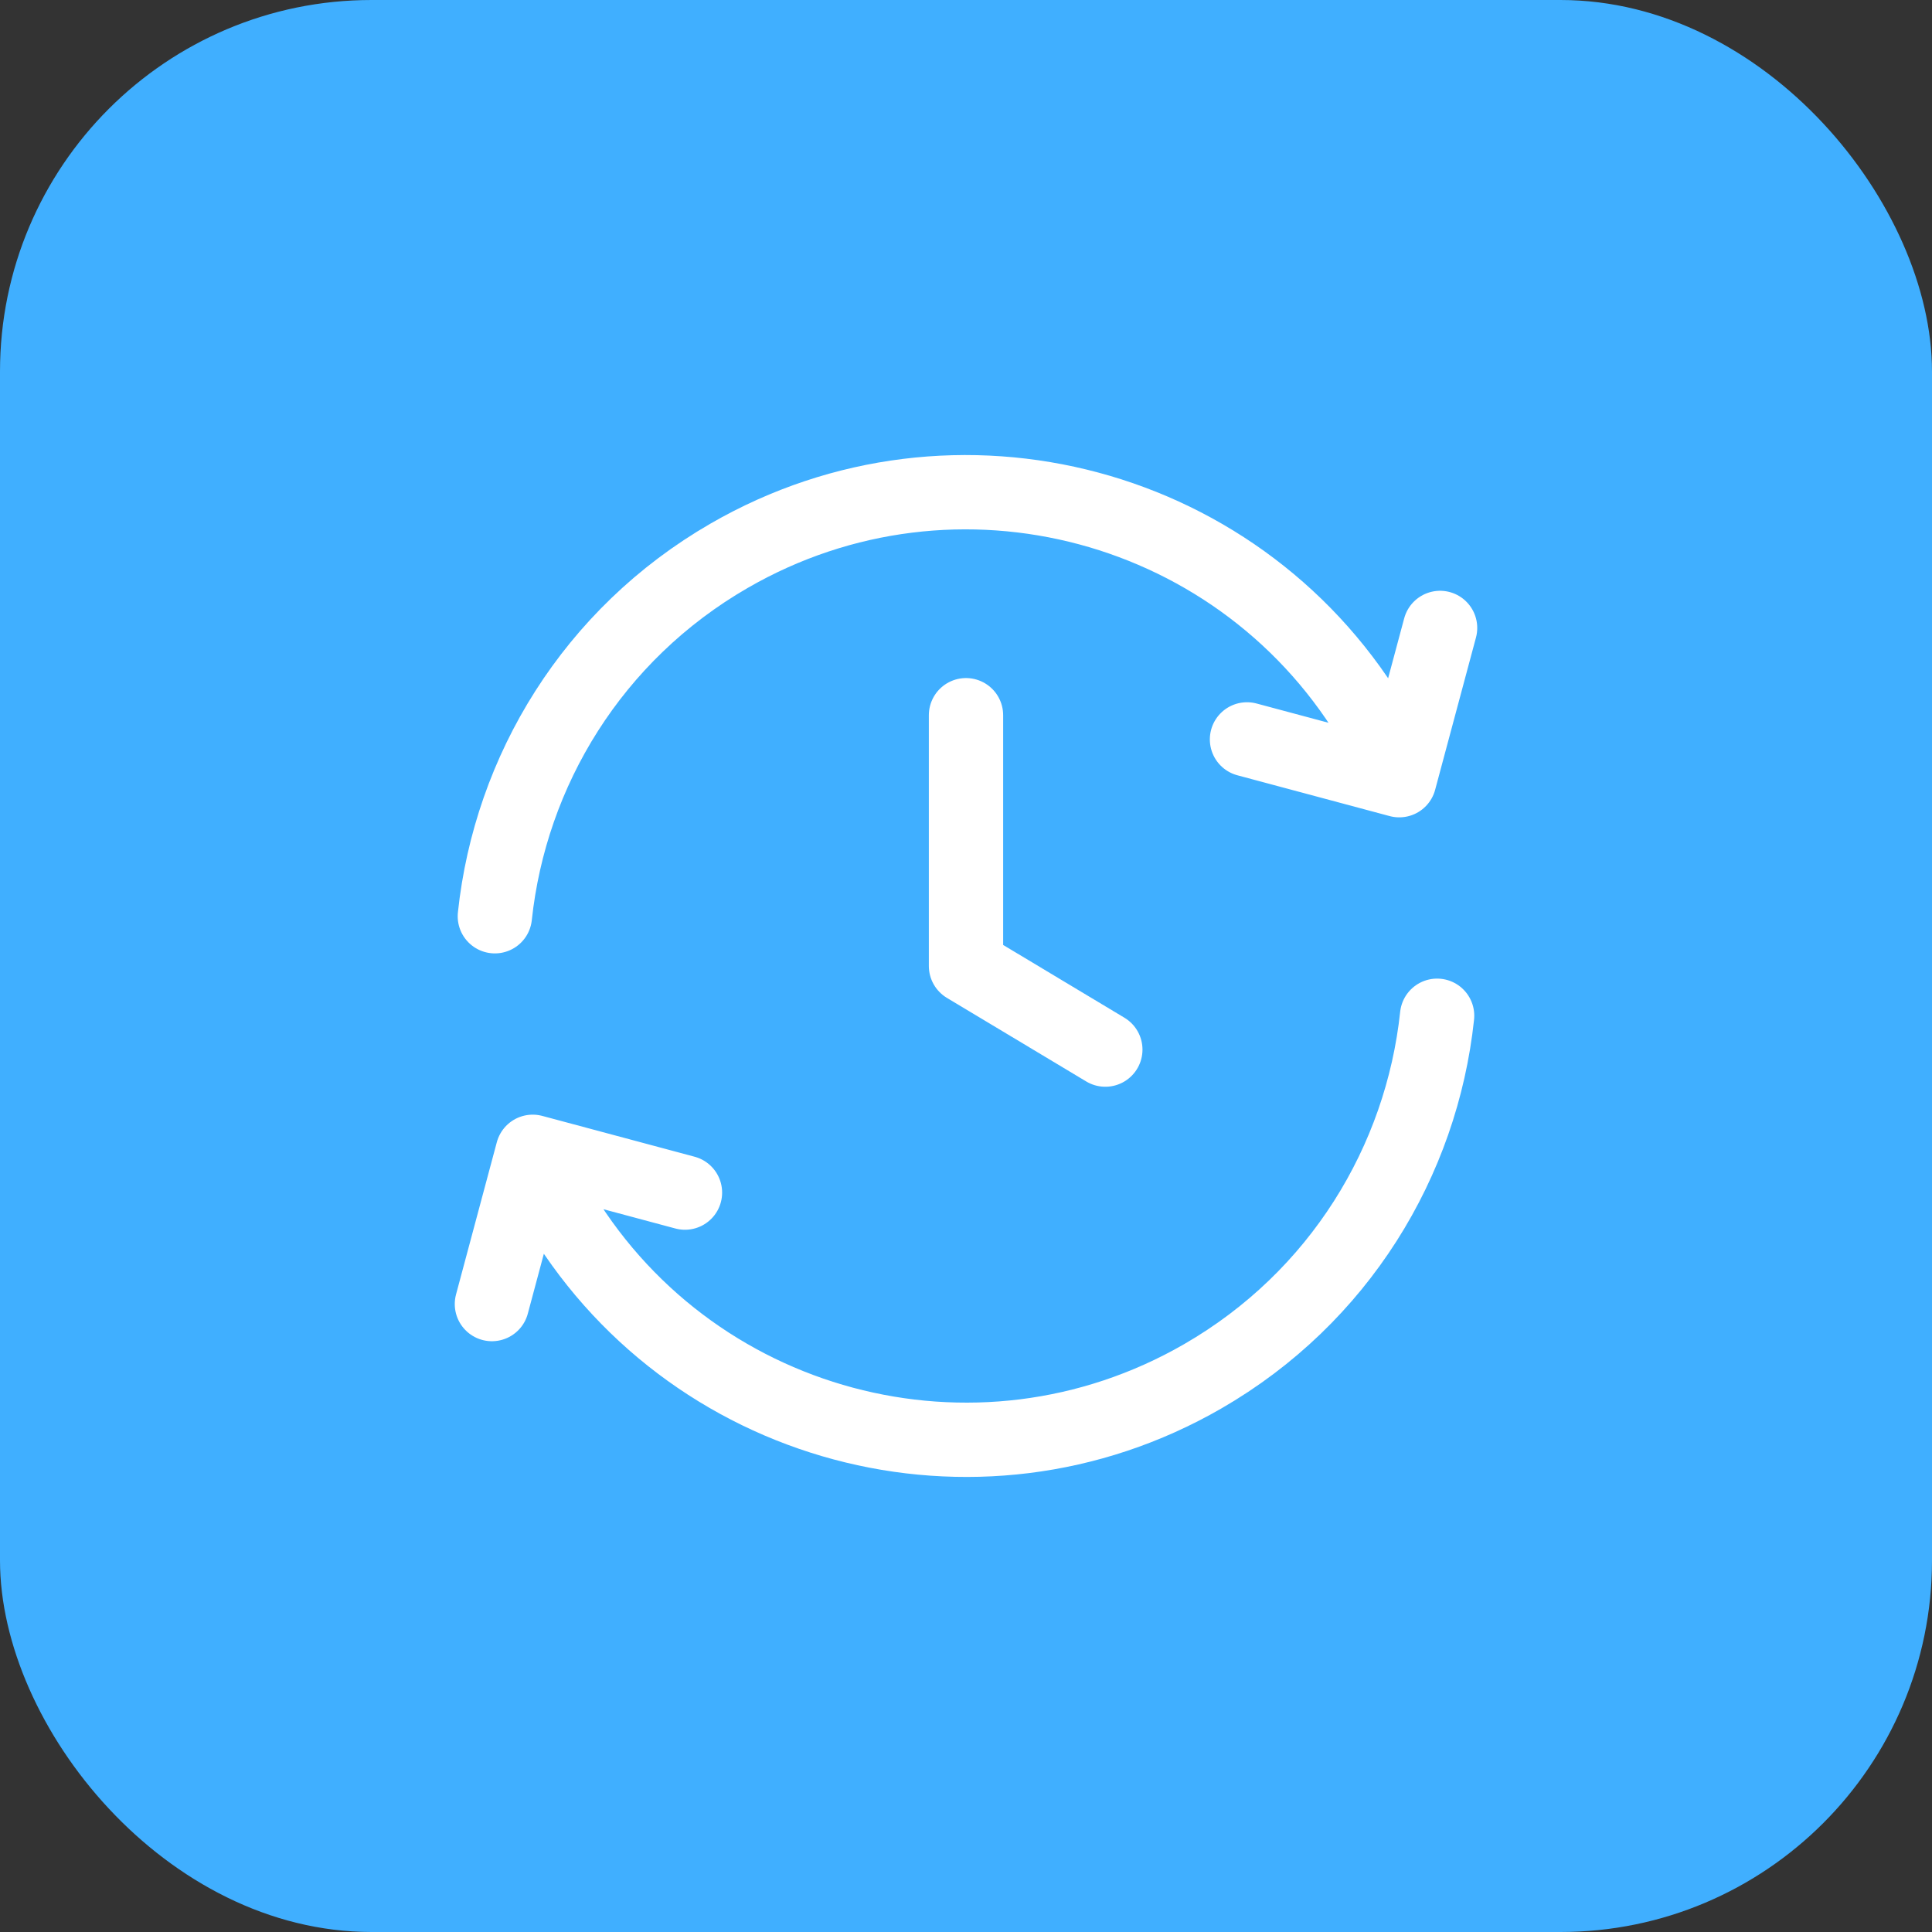
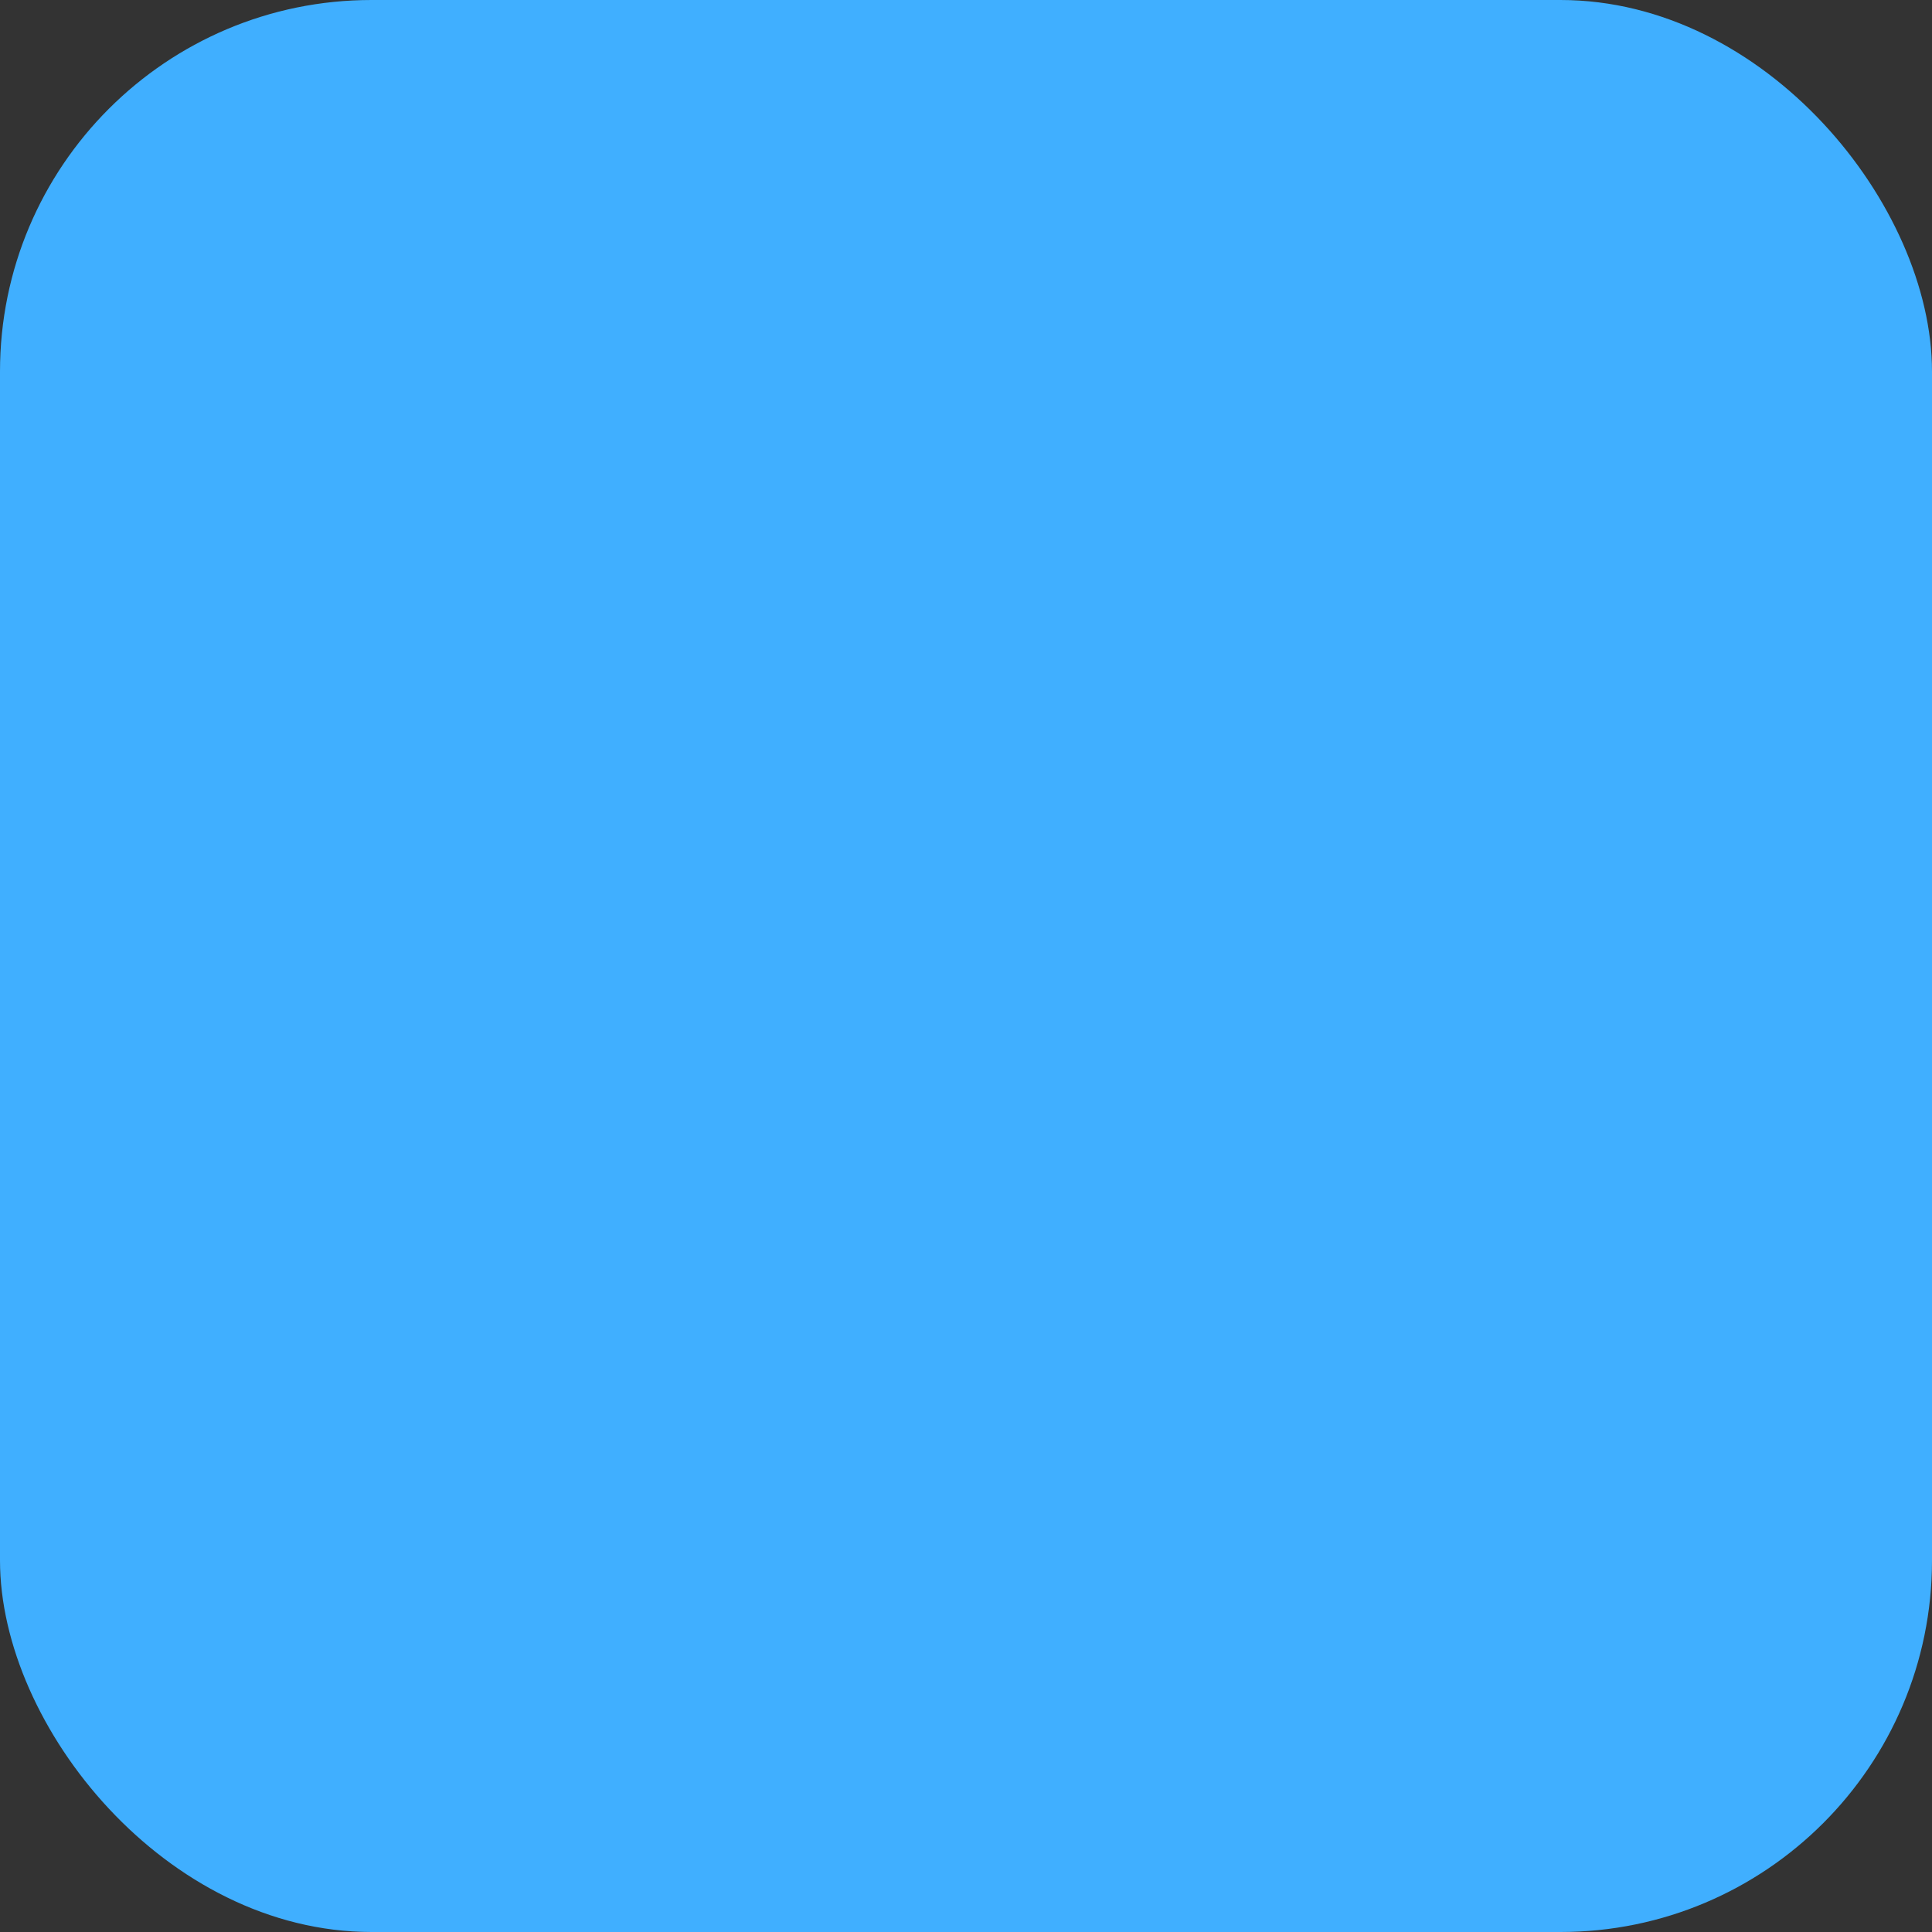
<svg xmlns="http://www.w3.org/2000/svg" width="52" height="52" viewBox="0 0 52 52" fill="none">
  <rect x="0" y="0" width="52" height="52" fill="#333333" stroke="none" />
  <rect width="52" height="52" rx="10" fill="#40AFFF" />
-   <path d="M38.68 27.339C38.263 31.254 36.045 34.923 32.374 37.042C26.276 40.563 18.479 38.473 14.958 32.375L14.583 31.726M13.319 24.661C13.736 20.746 15.954 17.077 19.625 14.958C25.723 11.437 33.521 13.527 37.041 19.625L37.416 20.274M13.24 35.099L14.338 31.001L18.436 32.099M33.563 19.901L37.661 20.999L38.76 16.901M26 19.25V26L29.75 28.25" stroke="white" stroke-width="2" stroke-linecap="round" stroke-linejoin="round" />
</svg>